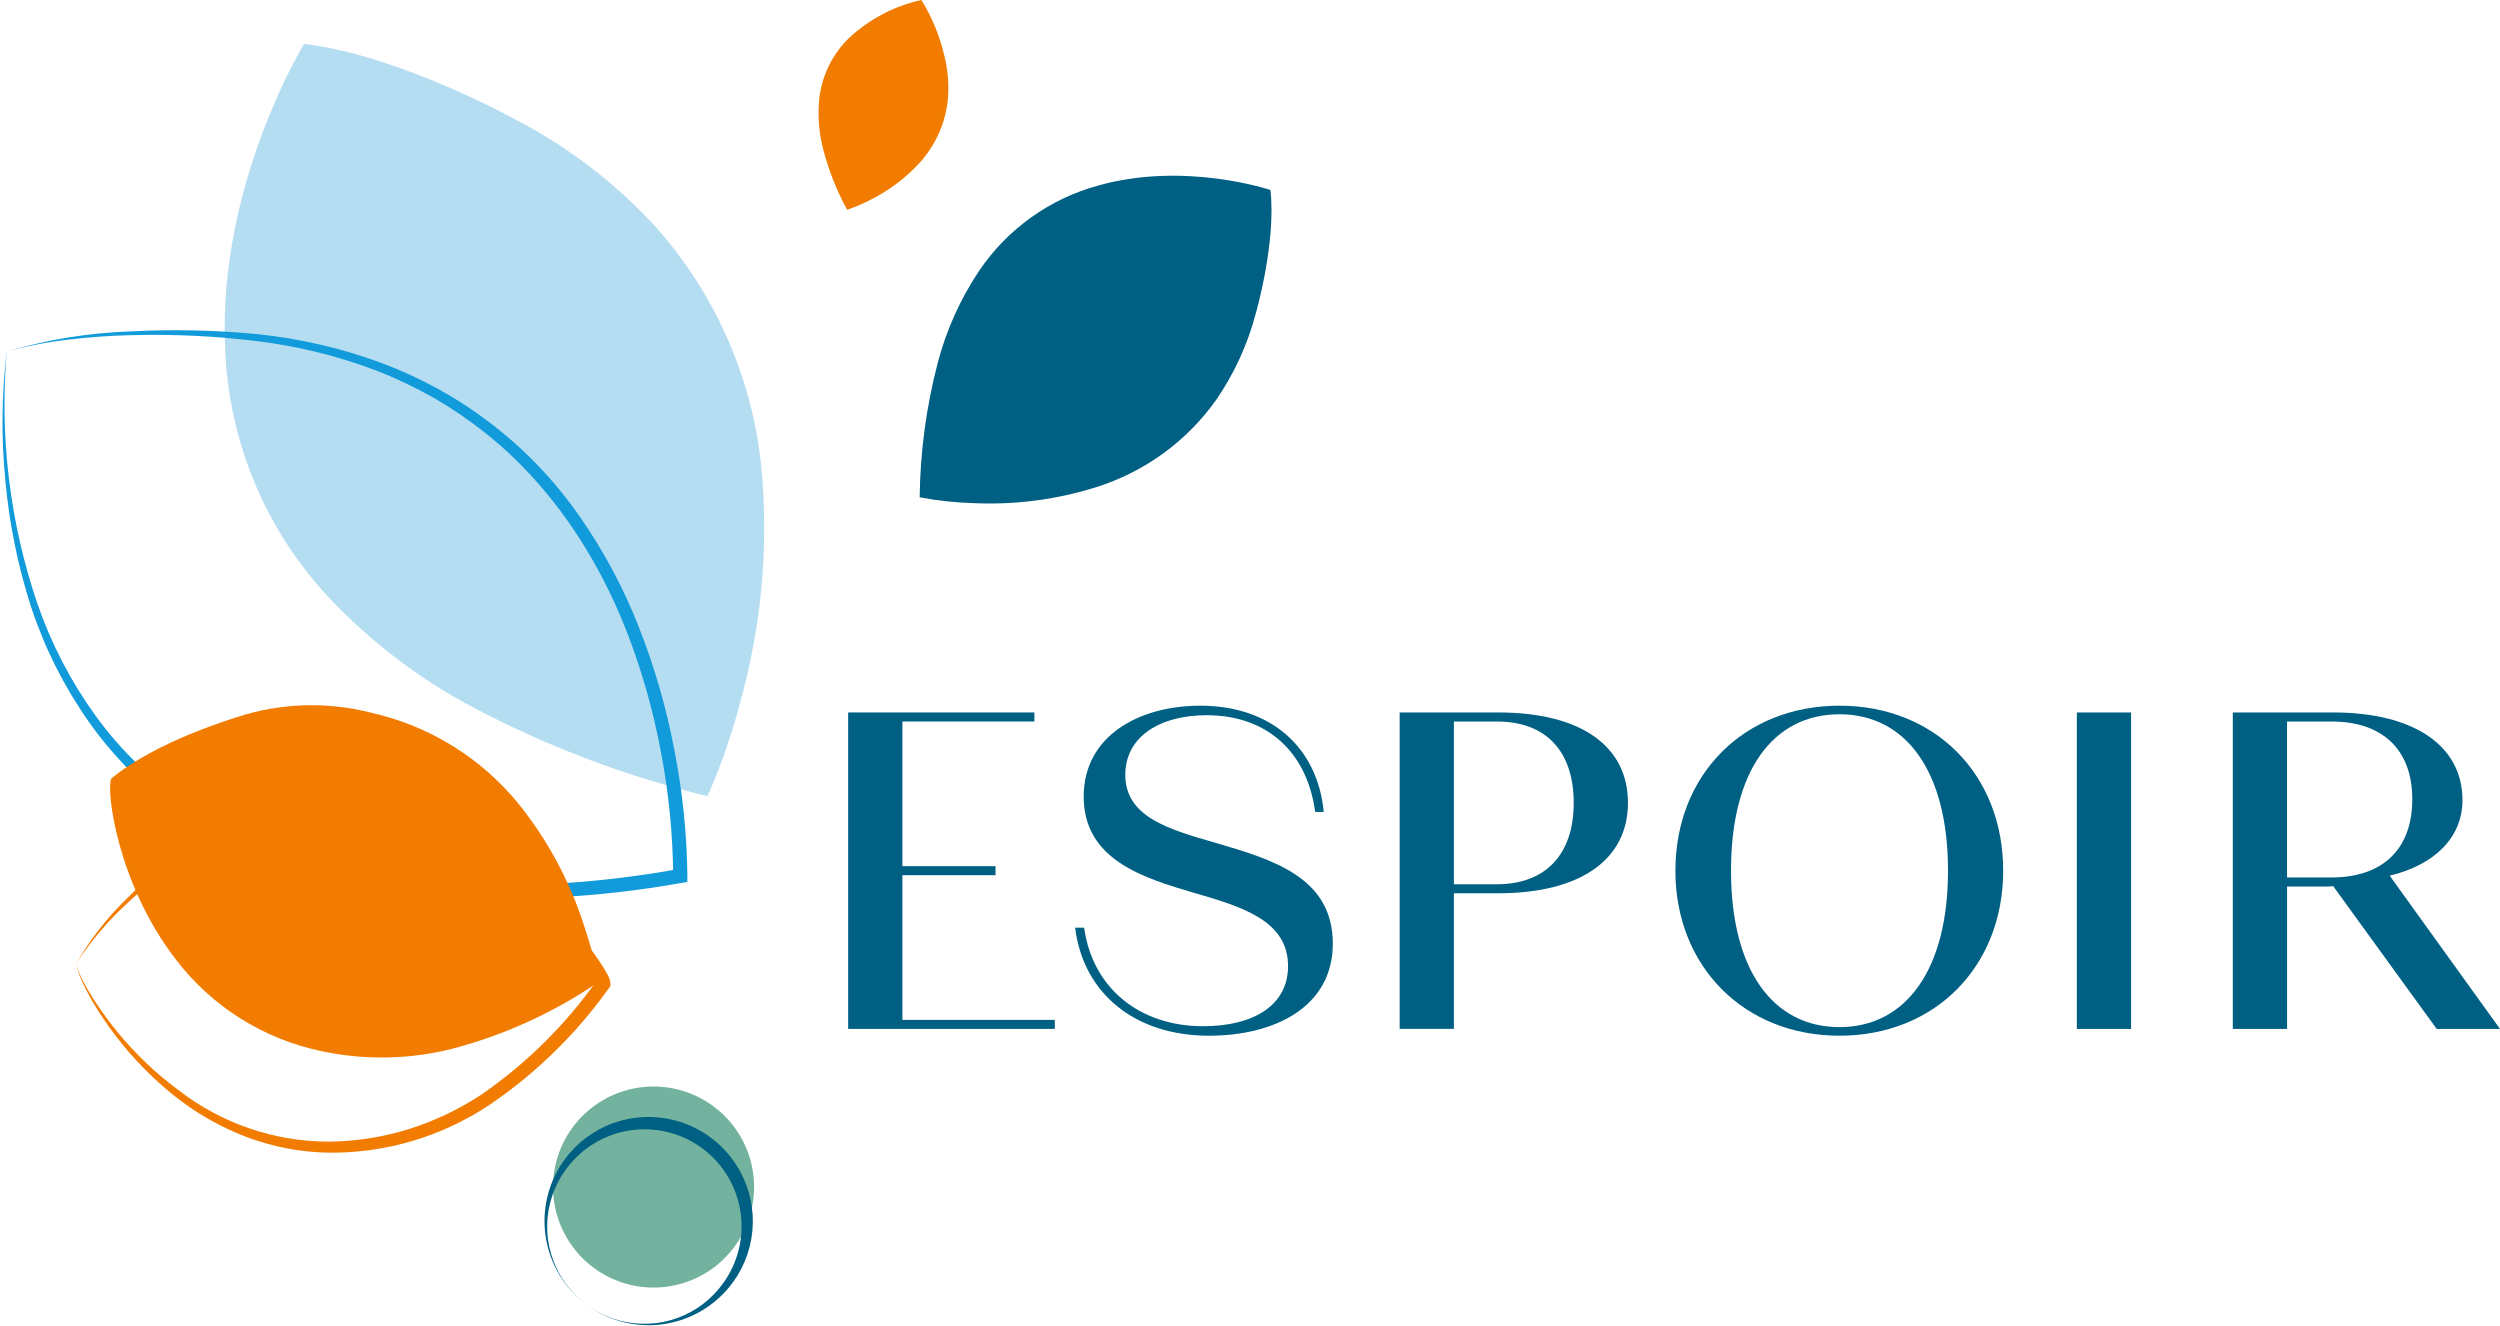
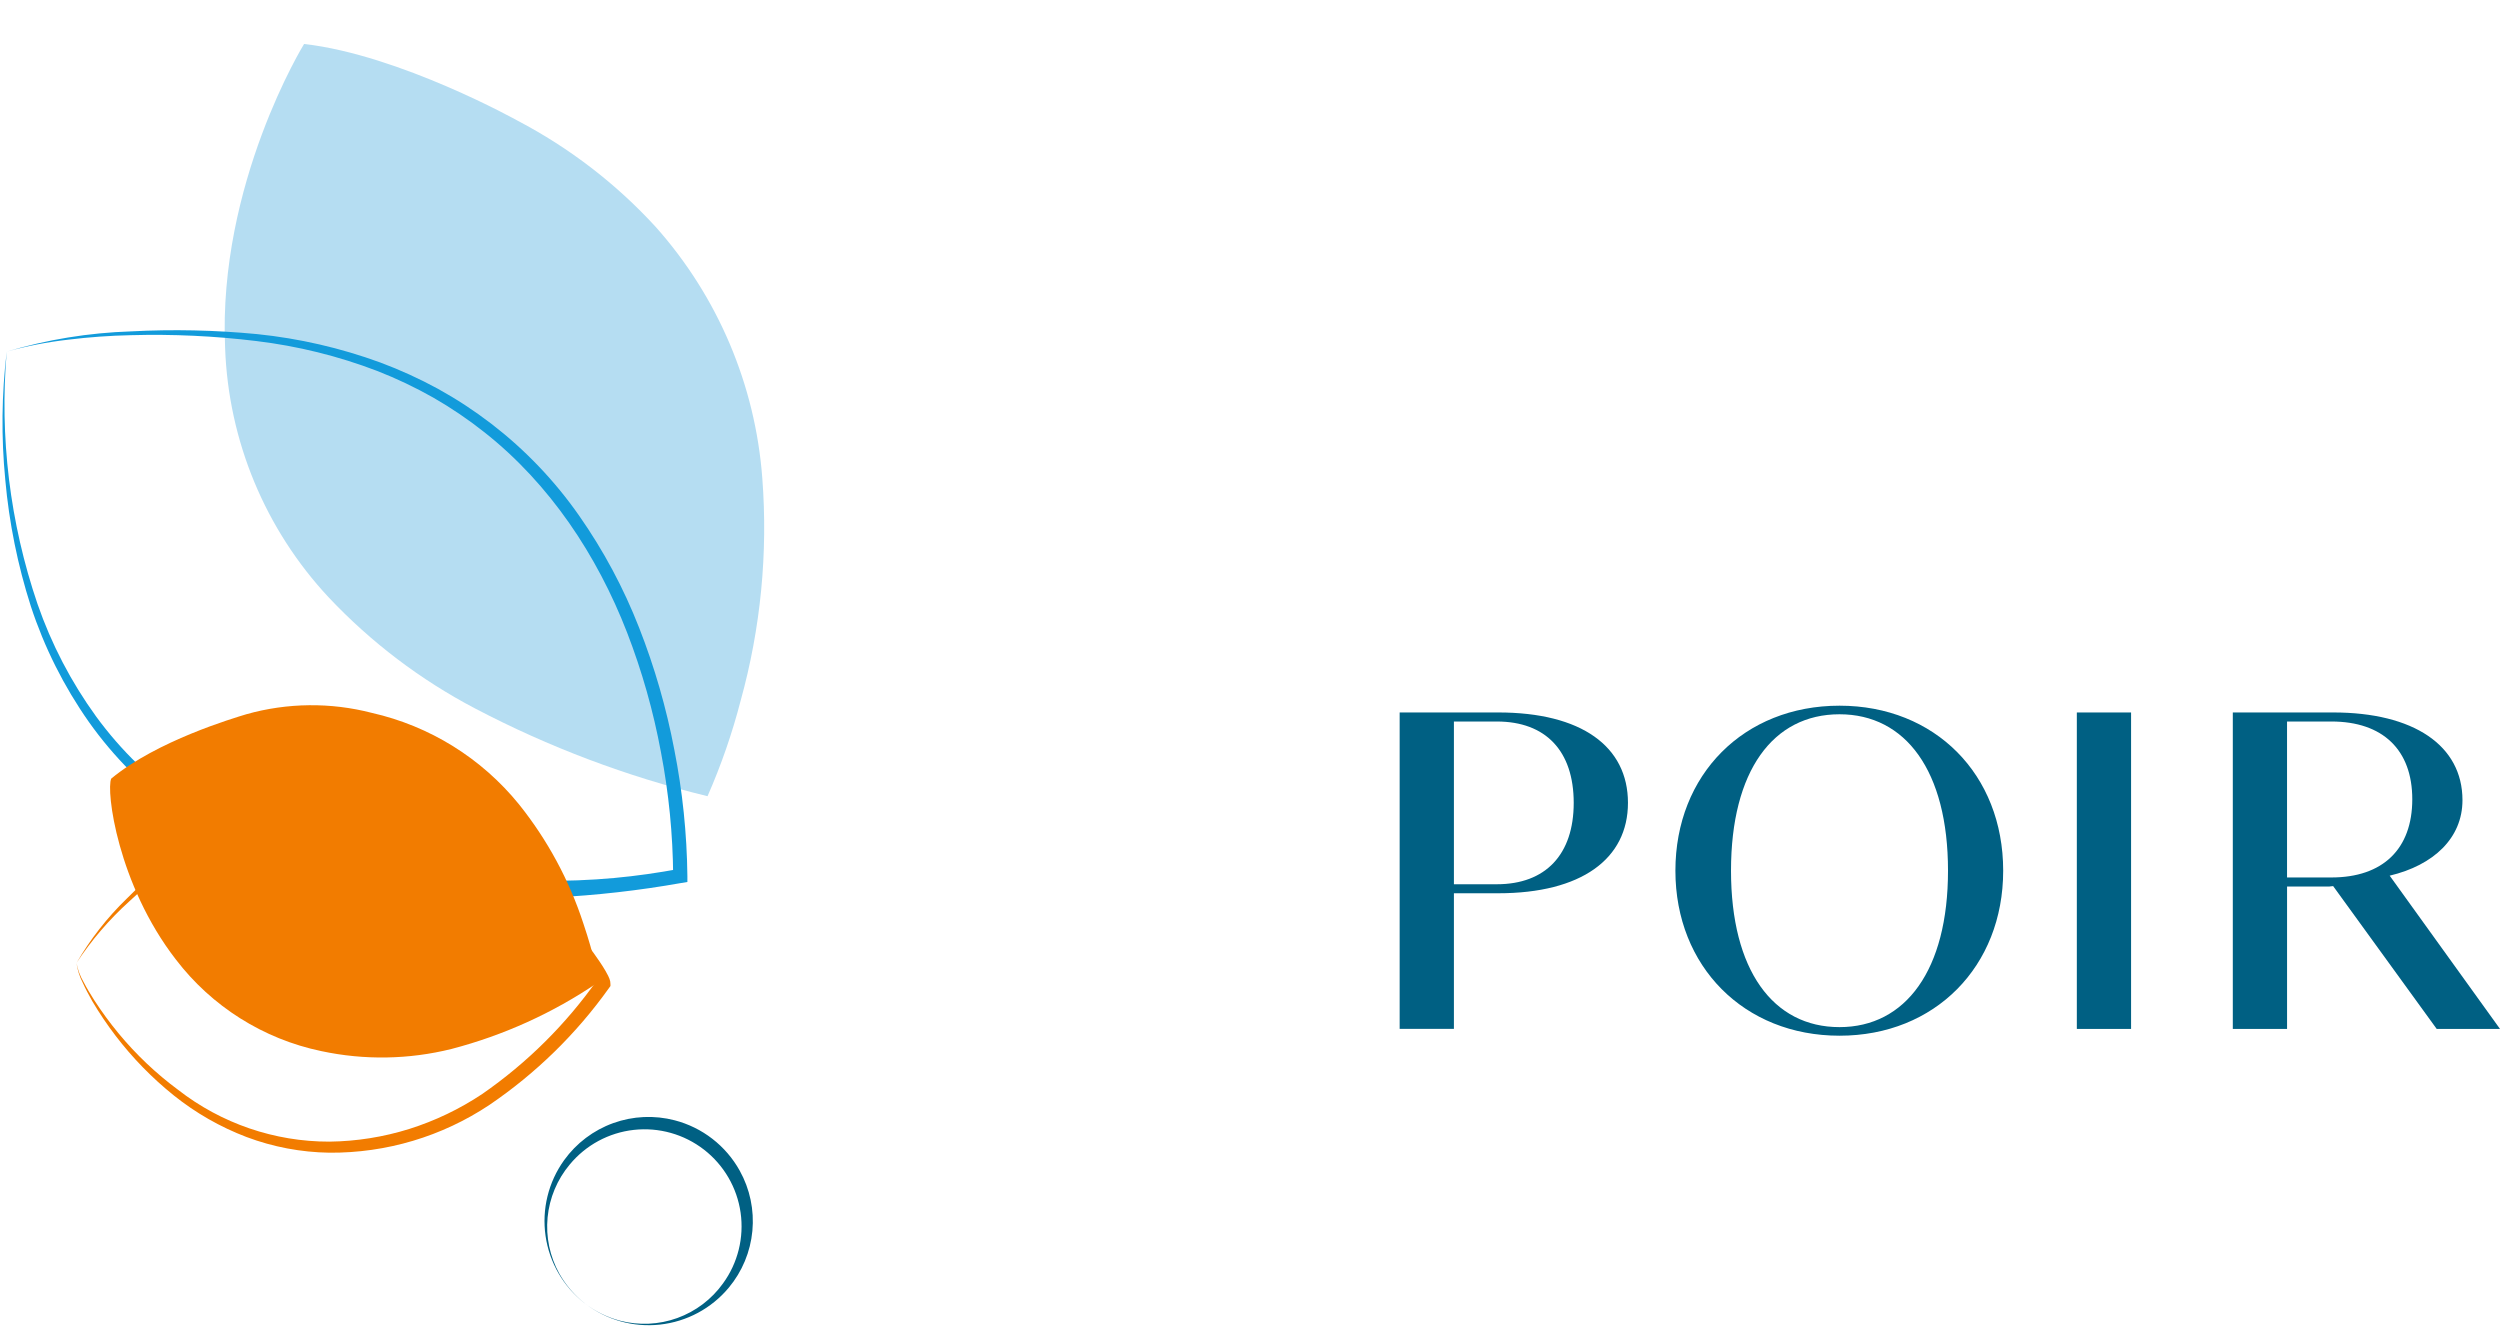
<svg xmlns="http://www.w3.org/2000/svg" width="1001" height="531" viewBox="0 0 1001 531" fill="none">
  <path fill-rule="evenodd" d="M670.833 348.629C670.833 310.071 698.344 282.557 736.546 282.557C774.749 282.557 802.075 310.071 802.075 348.629C802.075 387.003 774.742 414.697 736.546 414.697C698.35 414.697 670.833 386.999 670.833 348.629ZM779.983 348.629C779.983 308.629 762.968 285.995 736.536 285.995C709.931 285.995 693.096 308.626 693.096 348.629C693.096 388.45 709.921 411.259 736.536 411.259C762.968 411.259 779.983 388.45 779.983 348.629Z" fill="#006083" />
-   <path d="M434.085 371.438H430.466L430.479 371.441C433.736 397.879 454.554 414.704 484.059 414.704C509.944 414.704 533.658 403.491 533.658 377.777C533.658 351.315 509.482 344.185 487.491 337.699L487.135 337.594L486.409 337.385C467.856 332.038 450.567 327.055 450.567 310.261C450.567 294.877 464.51 286.37 483.151 286.37C507.045 286.37 523.337 300.842 526.597 325.099H530.032C527.496 298.852 508.493 282.56 480.614 282.56C455.996 282.56 433.913 294.687 433.913 318.94C433.913 344.286 457.808 351.524 478.081 357.498C497.639 363.111 515.734 368.727 515.734 386.822C515.734 402.39 502.16 410.897 481.703 410.897C456.713 410.897 437.523 396.056 434.085 371.438Z" fill="#006083" />
-   <path d="M414.177 285.268H339.604V411.974H422.339V408.355H361.324V350.429H398.612V346.813H361.324V288.89H414.177V285.268Z" fill="#006083" />
  <path d="M831.563 285.274H853.284V411.983H831.563V285.274Z" fill="#006083" />
  <path fill-rule="evenodd" d="M894.016 285.268H934.2C966.424 285.268 985.973 298.48 985.973 320.388C985.973 335.591 974.389 346.451 956.828 350.616L1001 411.98H975.653L934.19 354.79C933.234 354.949 932.264 355.011 931.295 354.975H915.74V411.993H894.016V285.268ZM933.476 351.337C954.11 351.337 965.878 339.934 965.878 320.023C965.878 300.29 954.114 288.89 933.476 288.89H915.73V351.337H933.476Z" fill="#006083" />
  <path fill-rule="evenodd" d="M599.882 285.268H560.422V411.964H582.146V357.663H599.882C633.189 357.663 651.836 343.905 651.836 321.458C651.836 298.846 633.189 285.268 599.882 285.268ZM630.116 321.47C630.116 342.105 618.891 354.054 599.342 354.054L582.146 354.06V288.893H599.342C618.891 288.893 630.116 300.658 630.116 321.47Z" fill="#006083" />
  <g>
-     <path d="M508.68 76.069C508.68 76.069 474.614 64.573 440.024 74.208C420.374 79.491 403.297 91.701 391.943 108.585C384.447 119.825 378.879 132.236 375.47 145.309C370.873 162.885 368.444 180.957 368.235 199.123C375.506 200.498 382.876 201.283 390.273 201.473C406.663 202.177 423.052 200.029 438.707 195.123C458.229 189.047 475.207 176.71 487.017 160.019C494.251 149.487 499.603 137.779 502.836 125.417C502.836 125.417 511.058 97.036 508.68 76.078" fill="#006083" />
-   </g>
+     </g>
  <g>
-     <path d="M368.918 0C358.061 2.398 348.044 7.66 339.909 15.238C332.962 22.022 328.703 31.09 327.918 40.767C327.423 47.194 328.004 53.658 329.636 59.894C331.826 68.282 335.034 76.371 339.188 83.979C342.535 82.853 345.787 81.46 348.912 79.814C355.897 76.282 362.216 71.563 367.588 65.869C374.294 58.788 378.485 49.698 379.511 39.999C380.063 33.927 379.557 27.804 378.016 21.904C376.181 14.161 373.108 6.765 368.918 0" fill="#F27C00" />
-   </g>
+     </g>
  <g>
    <path d="M121.757 17.603C121.757 17.603 87.215 73.624 90.132 139.277C91.451 176.496 106.183 211.984 131.611 239.196C148.565 257.196 168.403 272.241 190.308 283.712C219.759 299.154 250.987 310.937 283.297 318.801C288.745 306.4 293.186 293.581 296.576 280.468C304.589 251.529 307.516 221.419 305.227 191.479C302.438 154.156 287.436 118.79 262.539 90.846C246.733 73.6 228.055 59.228 207.336 48.367C207.336 48.367 160.115 21.996 121.757 17.603Z" fill="#B5DDF2" />
  </g>
  <g>
-     <path d="M2.696 140.775C-0.235 174.946 3.959 209.352 15.013 241.818C20.578 257.899 28.48 273.074 38.463 286.855C48.463 300.551 60.734 312.434 74.745 321.988C88.805 331.427 104.158 338.779 120.325 343.816C136.547 348.822 153.265 352.046 170.185 353.432C204.193 355.885 238.375 354.032 271.919 347.918L269.535 350.667C269.413 334.055 267.777 317.49 264.647 301.176C261.617 284.811 257.074 268.764 251.075 253.24C239.079 222.317 220.117 193.752 194.038 173.14C187.538 167.985 180.662 163.324 173.467 159.194C166.236 155.102 158.721 151.531 150.982 148.508C135.396 142.55 119.137 138.532 102.57 136.544C85.942 134.527 69.188 133.746 52.444 134.207C44.06 134.383 35.689 134.982 27.365 136.001C19.029 136.942 10.781 138.538 2.696 140.775M2.696 140.775C18.842 135.955 35.542 133.237 52.384 132.69C69.223 131.801 86.105 132.161 102.891 133.769C119.756 135.496 136.34 139.315 152.261 145.14C160.221 148.107 167.959 151.639 175.416 155.708C182.86 159.827 189.986 164.496 196.733 169.676C210.256 180.079 222.109 192.488 231.882 206.472C241.639 220.416 249.701 235.472 255.897 251.322C262.096 267.125 266.814 283.469 269.989 300.144C273.283 316.829 275.037 333.781 275.23 350.787V353.149L272.837 353.54C238.807 359.593 204.146 361.3 169.686 358.619C152.412 357.113 135.353 353.731 118.811 348.533C102.199 343.319 86.484 335.588 72.215 325.61C57.981 315.582 45.569 303.19 35.517 288.973C25.552 274.788 17.743 259.205 12.343 242.732C7.087 226.311 3.659 209.36 2.121 192.187C0.452 175.079 0.644 157.841 2.696 140.775" fill="#129BDB" />
+     <path d="M2.696 140.775C-0.235 174.946 3.959 209.352 15.013 241.818C20.578 257.899 28.48 273.074 38.463 286.855C48.463 300.551 60.734 312.434 74.745 321.988C88.805 331.427 104.158 338.779 120.325 343.816C204.193 355.885 238.375 354.032 271.919 347.918L269.535 350.667C269.413 334.055 267.777 317.49 264.647 301.176C261.617 284.811 257.074 268.764 251.075 253.24C239.079 222.317 220.117 193.752 194.038 173.14C187.538 167.985 180.662 163.324 173.467 159.194C166.236 155.102 158.721 151.531 150.982 148.508C135.396 142.55 119.137 138.532 102.57 136.544C85.942 134.527 69.188 133.746 52.444 134.207C44.06 134.383 35.689 134.982 27.365 136.001C19.029 136.942 10.781 138.538 2.696 140.775M2.696 140.775C18.842 135.955 35.542 133.237 52.384 132.69C69.223 131.801 86.105 132.161 102.891 133.769C119.756 135.496 136.34 139.315 152.261 145.14C160.221 148.107 167.959 151.639 175.416 155.708C182.86 159.827 189.986 164.496 196.733 169.676C210.256 180.079 222.109 192.488 231.882 206.472C241.639 220.416 249.701 235.472 255.897 251.322C262.096 267.125 266.814 283.469 269.989 300.144C273.283 316.829 275.037 333.781 275.23 350.787V353.149L272.837 353.54C238.807 359.593 204.146 361.3 169.686 358.619C152.412 357.113 135.353 353.731 118.811 348.533C102.199 343.319 86.484 335.588 72.215 325.61C57.981 315.582 45.569 303.19 35.517 288.973C25.552 274.788 17.743 259.205 12.343 242.732C7.087 226.311 3.659 209.36 2.121 192.187C0.452 175.079 0.644 157.841 2.696 140.775" fill="#129BDB" />
  </g>
  <g>
-     <path d="M301.494 481.252C300.115 490.462 295.585 498.909 288.676 505.153C281.768 511.398 272.908 515.054 263.606 515.499C254.304 515.944 245.135 513.149 237.663 507.592C230.19 502.034 224.875 494.058 222.624 485.021C220.373 475.985 221.325 466.447 225.318 458.034C229.31 449.621 236.097 442.852 244.52 438.881C252.944 434.91 262.484 433.983 271.515 436.257C280.545 438.532 288.508 443.867 294.046 451.354C297.196 455.601 299.475 460.429 300.754 465.56C302.032 470.69 302.283 476.023 301.494 481.252" fill="#72B29E" />
-   </g>
+     </g>
  <g>
    <path d="M30.632 385.564C36.105 376.116 42.857 367.469 50.695 359.867C58.412 352.112 66.698 344.946 75.485 338.429C84.632 332.163 94.844 327.616 105.621 325.01C116.344 322.244 127.401 320.986 138.471 321.274C160.828 322.241 182.368 329.955 200.257 343.4C209.2 349.92 217.428 357.369 224.803 365.622C228.504 369.73 231.987 373.99 235.317 378.38C236.984 380.58 238.609 382.825 240.164 385.136C240.942 386.301 241.704 387.476 242.434 388.733C242.799 389.368 243.155 390.002 243.504 390.714C243.676 391.031 243.85 391.469 244.018 391.879C244.3 392.575 244.439 393.321 244.425 394.072V394.812L243.882 395.552C230.816 413.901 214.584 429.773 195.946 442.424C176.98 455.056 154.664 461.714 131.877 461.541C120.552 461.377 109.339 459.257 98.735 455.274C88.211 451.271 78.377 445.648 69.59 438.608C60.877 431.612 53.046 423.584 46.27 414.7C42.893 410.279 39.782 405.662 36.952 400.872C35.584 398.453 34.273 396.002 33.124 393.472C31.846 391.003 31.001 388.332 30.625 385.577M30.625 385.577C31.14 388.291 32.117 390.896 33.514 393.279C34.784 395.729 36.216 398.091 37.698 400.415C40.689 405.046 43.948 409.498 47.46 413.748C54.465 422.224 62.474 429.819 71.31 436.364C88.626 449.848 109.956 457.152 131.903 457.112C142.749 456.982 153.518 455.271 163.871 452.033C174.216 448.769 184.048 444.06 193.076 438.046C211.052 425.589 226.691 410.059 239.272 392.171L238.73 393.644C238.711 393.74 238.711 393.839 238.73 393.936L238.761 394.075L238.745 394.04C238.717 393.98 238.745 393.971 238.688 393.863C238.596 393.647 238.523 393.437 238.371 393.164C238.136 392.656 237.828 392.101 237.517 391.555C236.882 390.456 236.184 389.333 235.46 388.241C234.006 386.037 232.457 383.863 230.857 381.717C227.654 377.422 224.282 373.235 220.739 369.241C213.677 361.215 205.785 353.958 197.197 347.591C188.653 341.225 179.272 336.068 169.318 332.267C159.357 328.513 148.89 326.273 138.265 325.623C127.58 325.094 116.875 326.056 106.456 328.48C95.992 330.763 86.023 334.907 77.025 340.714C68.102 346.819 59.647 353.58 51.73 360.943C43.678 368.22 36.586 376.494 30.625 385.564" fill="#F27C00" />
  </g>
  <g>
    <path d="M44.543 311.747C62.904 296.576 93.358 287.598 98.669 285.973C115.062 281.353 132.389 281.168 148.877 285.436C172.059 290.685 192.805 303.572 207.784 322.026C219.203 336.282 227.952 352.483 233.609 369.85C237.907 382.628 239.853 392.05 239.164 393.536C221.357 405.613 201.619 414.562 180.8 419.999C163.696 424.258 145.843 424.552 128.608 420.856C105.426 416.007 84.763 402.98 70.393 384.155C47.082 354.041 42.378 316.423 44.543 311.747Z" fill="#F27C00" />
  </g>
  <path d="M234.161 521.883C225.625 515.255 219.992 505.575 218.447 494.879C216.902 484.183 219.565 473.304 225.876 464.531C230.782 457.713 237.638 452.539 245.54 449.69C253.443 446.841 262.023 446.45 270.151 448.57C275.629 449.995 280.76 452.516 285.235 455.983C289.709 459.449 293.434 463.787 296.182 468.734C300.271 476.076 302.039 484.484 301.254 492.851C300.469 501.217 297.168 509.15 291.786 515.603C284.862 523.904 274.99 529.196 264.245 530.367C253.5 531.538 242.72 528.497 234.171 521.883M234.171 521.883C238.362 525.091 243.144 527.443 248.244 528.803C255.828 530.779 263.833 530.408 271.201 527.738C278.569 525.068 284.954 520.226 289.513 513.851C295.443 505.684 297.962 495.529 296.537 485.537C295.112 475.545 289.855 466.5 281.878 460.316C273.901 454.132 263.831 451.295 253.799 452.405C243.767 453.515 234.561 458.486 228.13 466.265C223.096 472.271 220.003 479.664 219.257 487.465C218.512 495.267 220.15 503.111 223.955 509.962C226.545 514.562 230.014 518.608 234.165 521.87" fill="#006083" />
</svg>